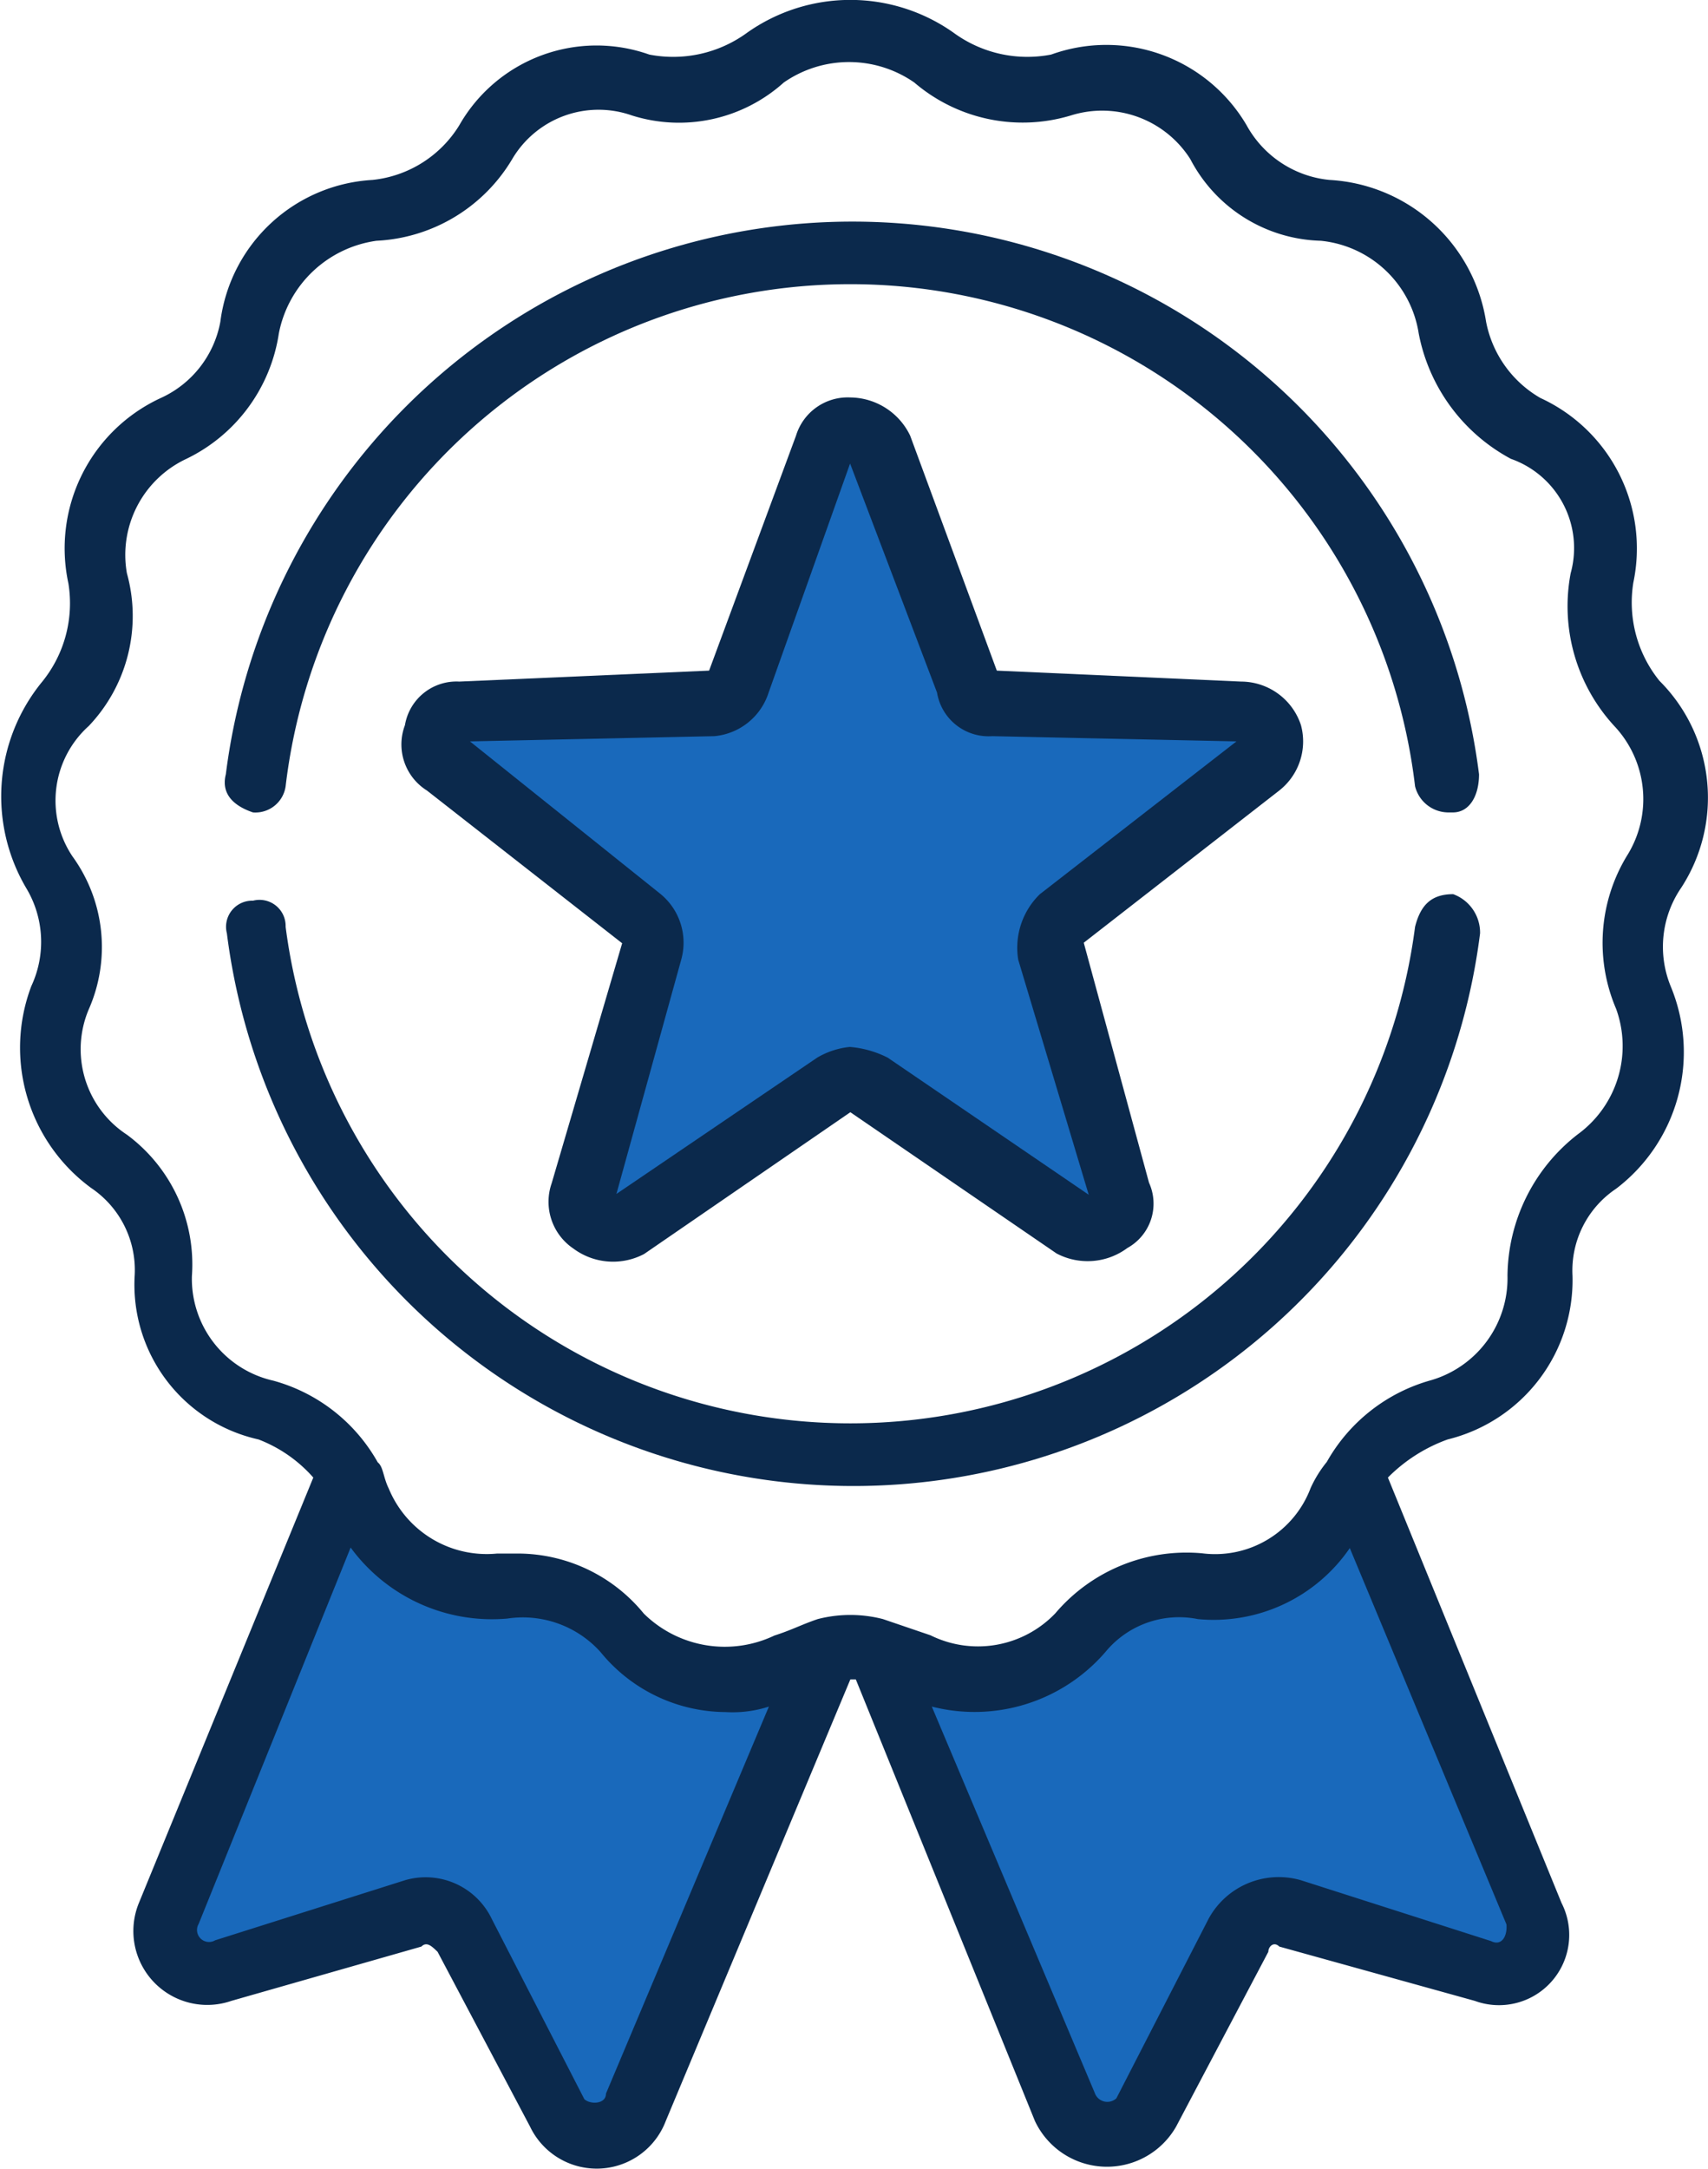
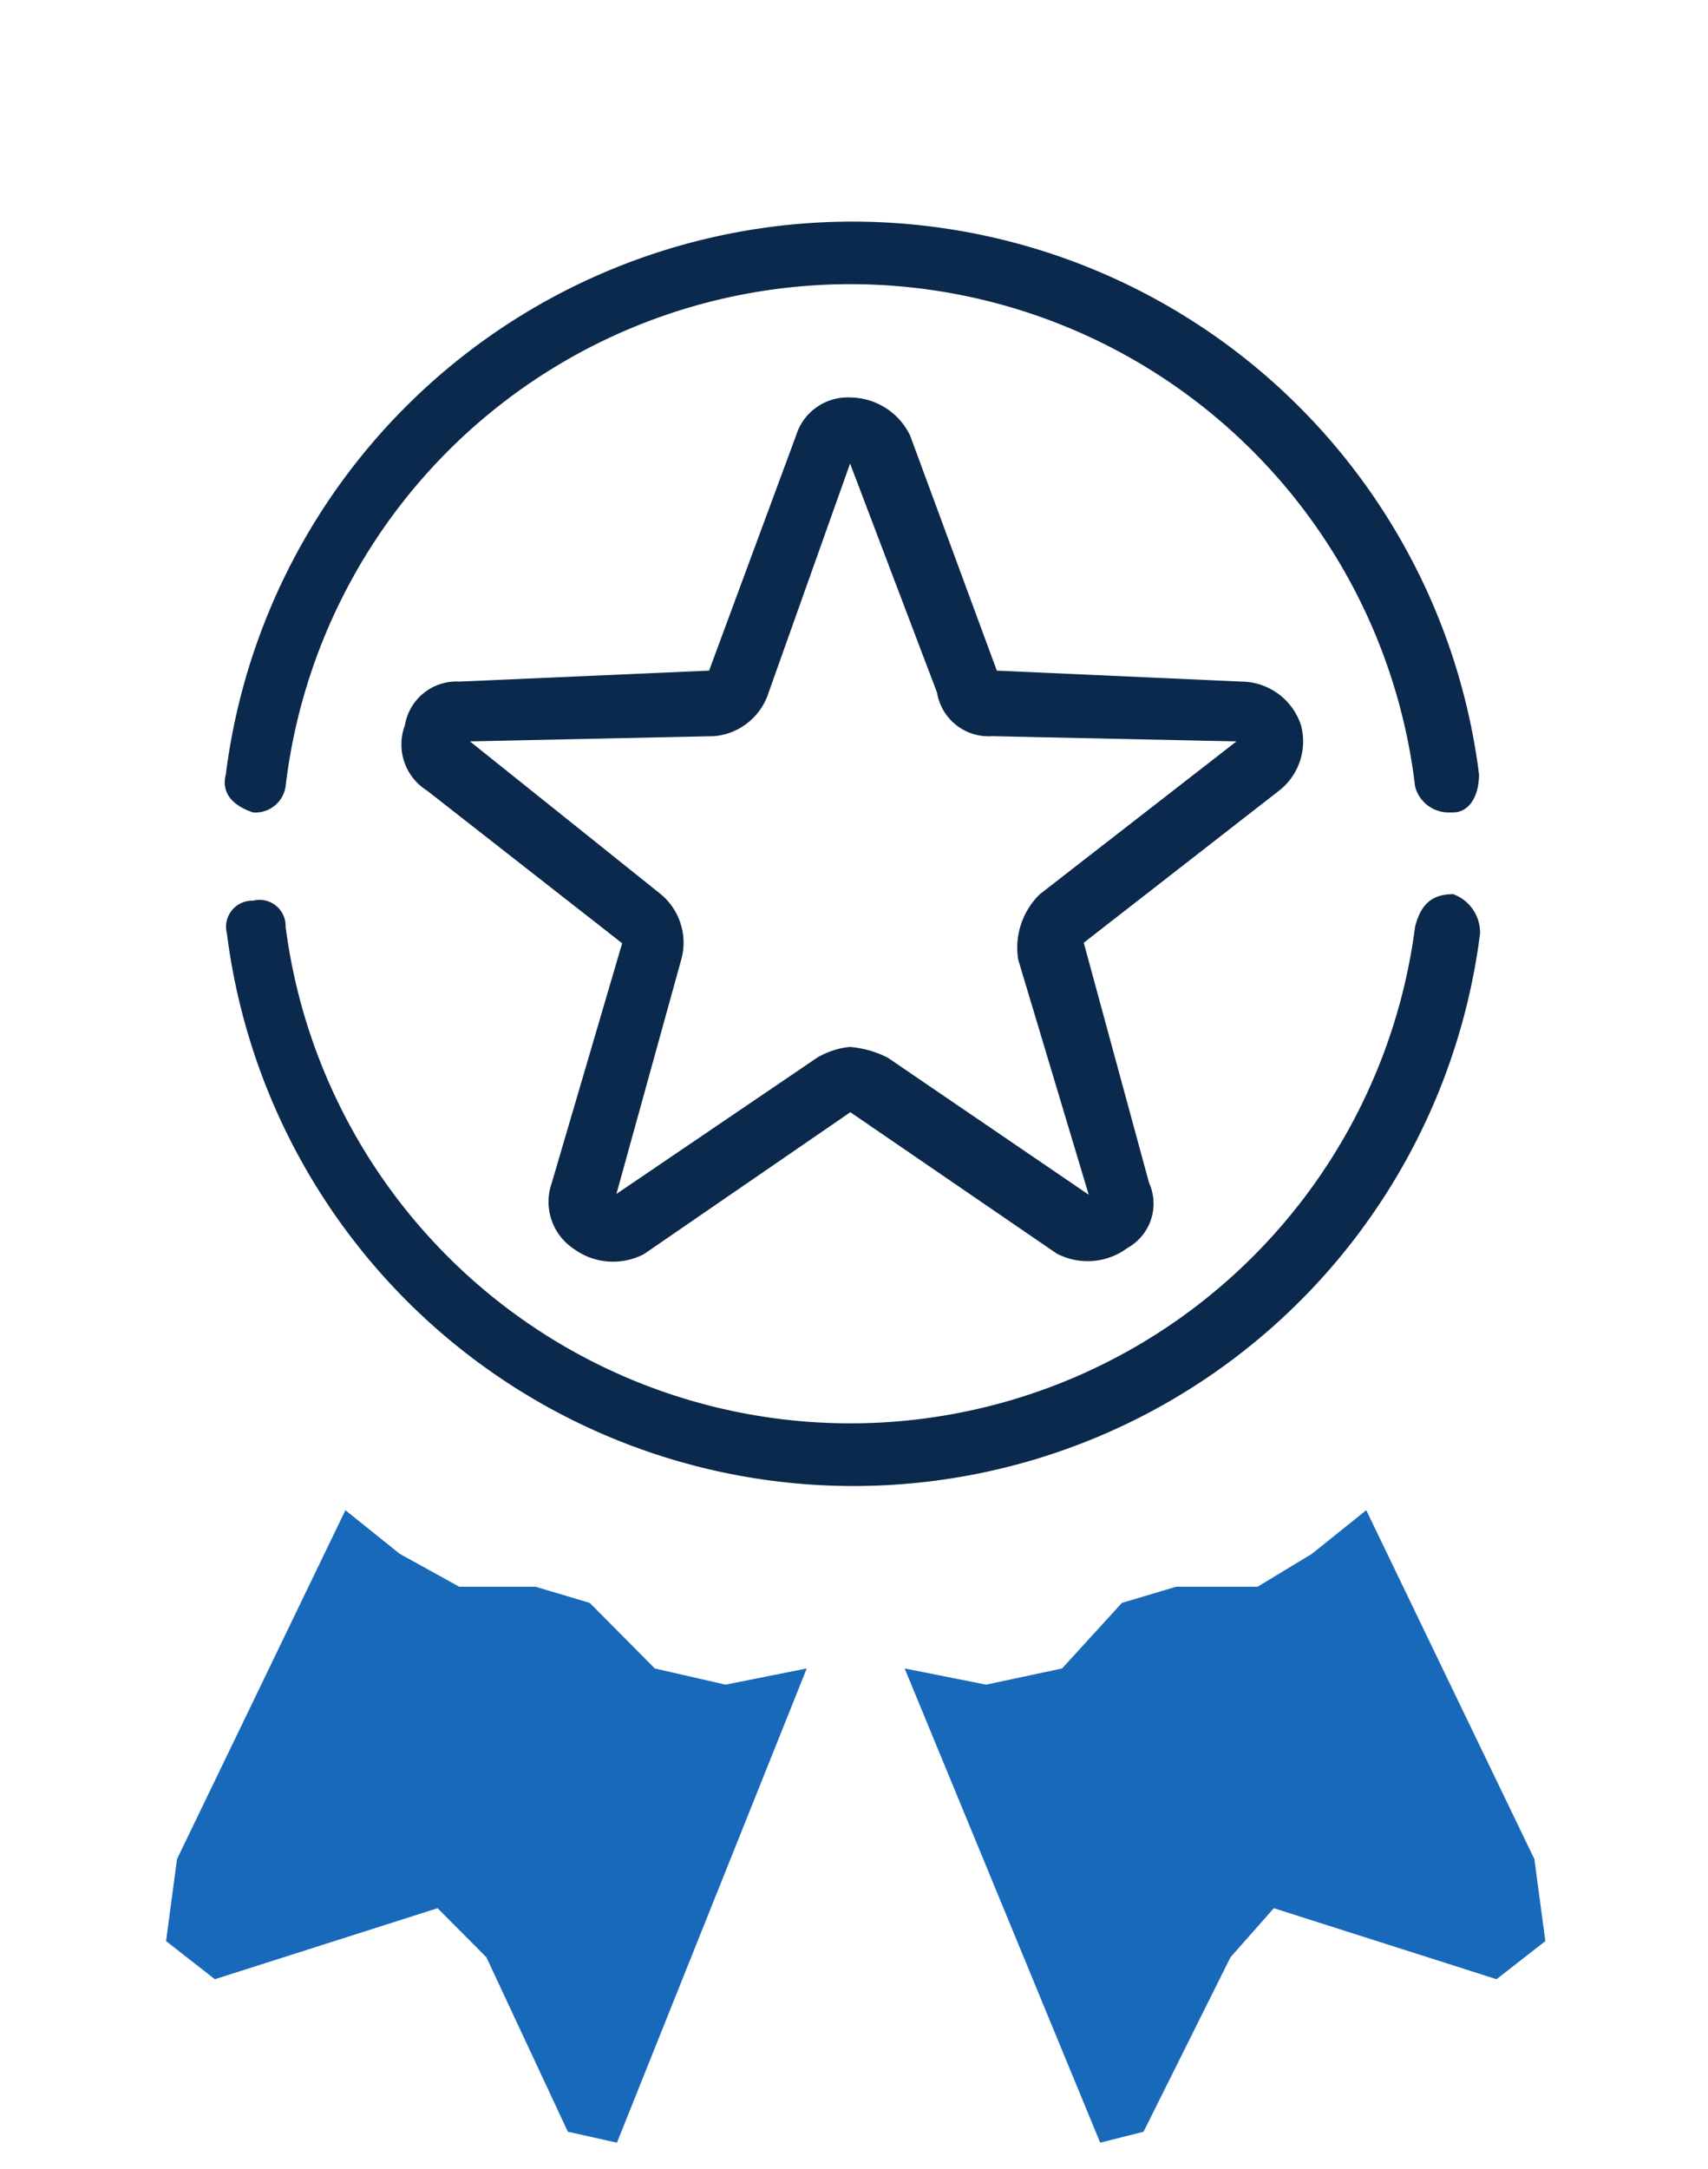
<svg xmlns="http://www.w3.org/2000/svg" viewBox="0 0 65.42 83.05">
  <defs>
    <style>.cls-1{fill:#1969bb;}.cls-2{fill:#0b294c;}</style>
  </defs>
  <g id="Layer_2" data-name="Layer 2">
    <g id="INFO">
      <polygon class="cls-1" points="6.78 71.19 6.78 71.19 6.36 74.33 8.23 75.79 16.76 73.07 18.63 74.95 21.75 81.63 23.63 82.05 30.9 63.89 27.79 64.51 25.08 63.89 22.59 61.38 20.51 60.76 17.59 60.76 15.31 59.5 13.23 57.83 6.78 71.19" />
      <polygon class="cls-1" points="50.25 59.5 50.25 59.5 48.17 60.76 45.05 60.76 42.97 61.38 40.68 63.89 37.77 64.51 34.65 63.89 42.14 82.05 43.8 81.63 47.13 74.95 48.79 73.07 57.32 75.79 59.19 74.33 58.77 71.19 52.33 57.83 50.25 59.5" />
-       <path class="cls-1" d="M33.82,16.91h0l3.33,9.61,1.66.41,9.56.63.42,1-8.11,6.89-.62,1.26s2.91,9,2.91,9.18a11.59,11.59,0,0,1-1,1.67L33,41.55l-1-.21L23.63,47.4l-1.25-.84,2.7-10.65-.62-1-7.91-5.22L17,27.77H28l2.08-6.05,2.08-5Z" />
-       <path class="cls-2" d="M64.39,34h0a6.32,6.32,0,0,0-.83-7.93,4.77,4.77,0,0,1-1-3.76A6.34,6.34,0,0,0,59,15.24a4.31,4.31,0,0,1-2.08-2.92,6.43,6.43,0,0,0-6-5.43A4.07,4.07,0,0,1,47.75,4.8a6.23,6.23,0,0,0-7.49-2.71,4.78,4.78,0,0,1-3.74-.84,6.85,6.85,0,0,0-7.9,0,4.8,4.8,0,0,1-3.75.84A6.05,6.05,0,0,0,17.59,4.8a4.44,4.44,0,0,1-3.32,2.09,6.23,6.23,0,0,0-5.83,5.43,4,4,0,0,1-2.28,2.92,6.34,6.34,0,0,0-3.54,7.1,4.77,4.77,0,0,1-1,3.76A6.92,6.92,0,0,0,1,34a4,4,0,0,1,.2,3.76,6.66,6.66,0,0,0,2.29,7.73,3.79,3.79,0,0,1,1.67,3.33A6.07,6.07,0,0,0,9.9,55.12,5.34,5.34,0,0,1,12,56.58L5.32,72.87a2.83,2.83,0,0,0,3.54,3.75l7.28-2.08c.21-.21.41,0,.62.2l3.54,6.69a2.83,2.83,0,0,0,5.2-.21l7.07-16.91h.21l6.86,16.91a3.05,3.05,0,0,0,5.41.21l3.53-6.69c0-.2.21-.41.42-.2l7.49,2.08a2.69,2.69,0,0,0,3.32-3.75L53.16,56.58a6.15,6.15,0,0,1,2.29-1.46,6.28,6.28,0,0,0,4.78-6.27,3.77,3.77,0,0,1,1.67-3.33A6.57,6.57,0,0,0,64,37.79,4,4,0,0,1,64.39,34ZM23.21,80.17h0c0,.42-.62.42-.83.21l-3.54-6.89A2.81,2.81,0,0,0,15.51,72l-7.27,2.3a.46.46,0,0,1-.63-.63l5.82-14.41a6.71,6.71,0,0,0,6,2.72A4,4,0,0,1,23,63.26a6.22,6.22,0,0,0,4.79,2.3,4.52,4.52,0,0,0,1.66-.21Zm33.9-5.84h0L49.83,72a3.06,3.06,0,0,0-3.53,1.46l-3.54,6.89a.51.51,0,0,1-.83-.21L35.69,65.35a6.62,6.62,0,0,0,6.65-2.09A3.65,3.65,0,0,1,45.88,62a6.32,6.32,0,0,0,5.82-2.72l6,14.41C57.74,74.12,57.53,74.54,57.11,74.33Zm5.2-41.55h0a6.42,6.42,0,0,0-.41,5.85,4.18,4.18,0,0,1-1.46,4.8,6.93,6.93,0,0,0-2.7,5.42,4.07,4.07,0,0,1-2.92,4,6.61,6.61,0,0,0-4,3.13h0a4.6,4.6,0,0,0-.62,1,3.91,3.91,0,0,1-4.16,2.5,6.59,6.59,0,0,0-5.62,2.3,4.1,4.1,0,0,1-4.78.84L33.82,62h0a5,5,0,0,0-2.5,0c-.62.21-1,.42-1.66.63a4.42,4.42,0,0,1-5-.84,6.24,6.24,0,0,0-4.79-2.3h-.83A4.06,4.06,0,0,1,14.89,57c-.21-.42-.21-.84-.42-1a6.58,6.58,0,0,0-4-3.13,4,4,0,0,1-3.12-4,6.18,6.18,0,0,0-2.49-5.42,3.91,3.91,0,0,1-1.46-4.8,5.91,5.91,0,0,0-.62-5.85,3.84,3.84,0,0,1,.62-5,6.11,6.11,0,0,0,1.46-5.85,4.06,4.06,0,0,1,2.28-4.38,6.39,6.39,0,0,0,3.54-4.8,4.43,4.43,0,0,1,3.74-3.55,6.41,6.41,0,0,0,5.2-3.13,3.84,3.84,0,0,1,4.58-1.67,6,6,0,0,0,5.82-1.26,4.38,4.38,0,0,1,5,0,6.38,6.38,0,0,0,6,1.26,4,4,0,0,1,4.57,1.67,5.81,5.81,0,0,0,5,3.13,4.22,4.22,0,0,1,3.75,3.55,6.92,6.92,0,0,0,3.53,4.8,3.62,3.62,0,0,1,2.29,4.38,6.77,6.77,0,0,0,1.67,5.85A4.08,4.08,0,0,1,62.31,32.78Z" />
      <path class="cls-2" d="M9.69,31.11h0a1.17,1.17,0,0,0,1.25-1,21.78,21.78,0,0,1,43.26,0,1.32,1.32,0,0,0,1.25,1h.2c.63,0,1-.63,1-1.46a24.19,24.19,0,0,0-48,0C8.44,30.48,9.07,30.9,9.69,31.11Z" />
      <path class="cls-2" d="M55.66,34.24h0c-.84,0-1.25.42-1.46,1.25a21.81,21.81,0,0,1-43.26,0,1,1,0,0,0-1.25-1,1,1,0,0,0-1,1.25,24.19,24.19,0,0,0,48,0A1.57,1.57,0,0,0,55.66,34.24Z" />
      <path class="cls-2" d="M49.83,27.77h0a2.42,2.42,0,0,0-2.29-1.67l-9.36-.42-3.32-9a2.57,2.57,0,0,0-2.29-1.46,2.07,2.07,0,0,0-2.08,1.46l-3.33,9-9.57.42a2,2,0,0,0-2.08,1.67,2.08,2.08,0,0,0,.84,2.5l7.48,5.85-2.7,9.19a2.16,2.16,0,0,0,.83,2.5,2.55,2.55,0,0,0,2.71.21l7.9-5.43L40.47,48a2.55,2.55,0,0,0,2.71-.21,1.94,1.94,0,0,0,.83-2.5l-2.5-9.19L49,30.27A2.39,2.39,0,0,0,49.83,27.77Zm-10,6.47h0A2.86,2.86,0,0,0,39,36.75l2.7,9L34,40.5a3.91,3.91,0,0,0-1.45-.41,3.07,3.07,0,0,0-1.25.41l-7.69,5.22,2.49-9a2.41,2.41,0,0,0-.83-2.51L18,28.39l9.36-.2a2.41,2.41,0,0,0,2.08-1.67l3.12-8.77,3.33,8.77A2,2,0,0,0,38,28.19l9.36.2Z" />
    </g>
  </g>
</svg>